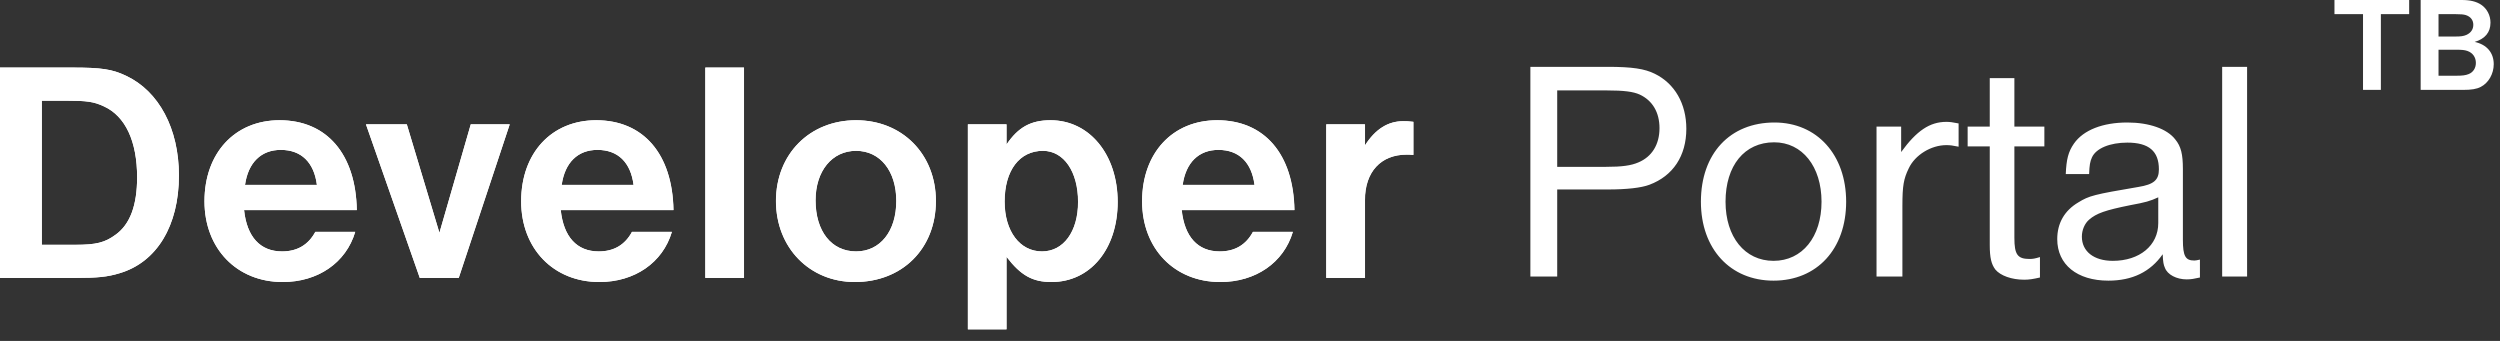
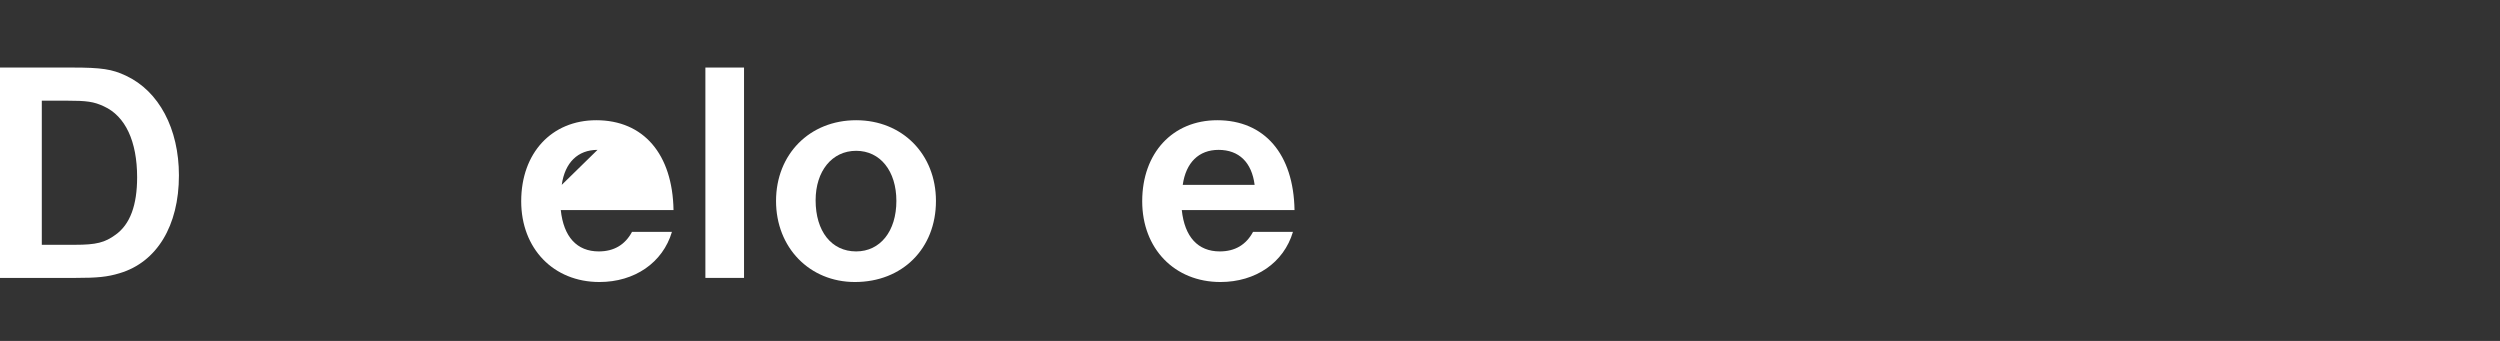
<svg xmlns="http://www.w3.org/2000/svg" width="100%" height="100%" viewBox="0 0 154 21" version="1.1" xml:space="preserve" style="fill-rule:evenodd;clip-rule:evenodd;stroke-linejoin:round;stroke-miterlimit:2;">
  <rect x="0" y="0" width="154" height="21" fill="#333333" stroke="none" />
  <g transform="matrix(1,0,0,1,-8.866,-12.017)">
-     <path d="M157.27,12.889L155.528,12.889L155.528,17.554L154.428,17.554L154.428,12.889L152.669,12.889L152.669,12.017L157.27,12.017L157.27,12.889ZM160.596,17.554L157.979,17.554L157.979,12.017L160.513,12.017C161.022,12.017 161.405,12.108 161.705,12.307C162.063,12.548 162.28,12.963 162.28,13.412C162.28,14.009 161.947,14.408 161.305,14.599C162.047,14.756 162.48,15.263 162.48,15.968C162.48,16.566 162.163,17.122 161.68,17.371C161.422,17.504 161.105,17.554 160.596,17.554ZM159.079,12.889L159.079,14.267L160.105,14.267C160.463,14.267 160.621,14.242 160.797,14.167C161.072,14.042 161.222,13.826 161.222,13.544C161.222,13.262 161.063,13.046 160.763,12.947C160.63,12.905 160.455,12.889 160.138,12.889L159.079,12.889ZM159.079,15.08L159.079,16.682L160.155,16.682C160.546,16.682 160.746,16.657 160.93,16.582C161.213,16.475 161.38,16.209 161.38,15.893C161.38,15.545 161.188,15.271 160.855,15.155C160.688,15.097 160.521,15.08 160.171,15.08L159.079,15.08ZM104.79,23.688L107.94,23.688C109.049,23.688 109.963,23.591 110.469,23.398C111.927,22.855 112.744,21.616 112.744,19.95C112.744,18.401 112.025,17.161 110.799,16.561C110.177,16.251 109.399,16.134 107.901,16.134L103.137,16.134L103.137,29.053L104.79,29.053L104.79,23.688ZM104.79,22.294L104.79,17.587L107.843,17.587C108.913,17.587 109.477,17.665 109.866,17.839C110.663,18.207 111.091,18.943 111.091,19.911C111.091,20.918 110.624,21.674 109.788,22.022C109.341,22.216 108.777,22.294 107.804,22.294L104.79,22.294ZM118.174,19.563C115.431,19.563 113.642,21.48 113.642,24.443C113.642,27.349 115.451,29.305 118.115,29.305C120.799,29.305 122.589,27.349 122.589,24.443C122.589,21.558 120.799,19.563 118.174,19.563ZM118.154,20.783C119.885,20.783 121.072,22.274 121.072,24.443C121.072,26.613 119.885,28.085 118.115,28.085C116.346,28.085 115.159,26.613 115.159,24.443C115.159,22.216 116.326,20.783 118.154,20.783ZM124.46,19.814L125.977,19.814L125.977,21.383C126.93,20.066 127.746,19.524 128.758,19.524C128.972,19.524 129.127,19.543 129.516,19.621L129.516,21.054C129.147,20.977 128.991,20.957 128.758,20.957C127.824,20.957 126.832,21.558 126.443,22.39C126.132,23.03 126.054,23.456 126.054,24.695L126.054,29.053L124.46,29.053L124.46,19.814ZM132.952,19.814L132.952,16.832L131.435,16.832L131.435,19.814L130.073,19.814L130.073,21.035L131.435,21.035L131.435,27.116C131.435,27.891 131.532,28.298 131.785,28.627C132.096,28.995 132.777,29.247 133.555,29.247C133.866,29.247 134.099,29.208 134.527,29.111L134.527,27.852C134.216,27.949 134.08,27.969 133.885,27.969C133.146,27.969 132.952,27.697 132.952,26.671L132.952,21.035L134.799,21.035L134.799,19.814L132.952,19.814ZM144.339,28.017L144.382,28.007L144.382,29.111C144.032,29.189 143.838,29.227 143.566,29.227C142.943,29.227 142.379,28.937 142.224,28.511C142.146,28.337 142.107,28.182 142.088,27.678C141.329,28.763 140.22,29.305 138.742,29.305C136.817,29.305 135.592,28.317 135.592,26.748C135.592,25.761 136.039,24.986 136.895,24.482C137.556,24.075 137.848,23.998 140.59,23.533C141.543,23.378 141.854,23.107 141.854,22.449C141.854,21.325 141.232,20.802 139.909,20.802C138.84,20.802 137.984,21.151 137.731,21.712C137.614,21.964 137.575,22.197 137.556,22.739L136.117,22.739C136.156,21.829 136.272,21.364 136.622,20.86C137.206,20.027 138.392,19.563 139.909,19.563C141.251,19.563 142.36,19.95 142.865,20.609C143.216,21.035 143.332,21.519 143.332,22.429L143.332,26.787C143.332,27.794 143.488,28.065 144.032,28.065C144.121,28.065 144.194,28.049 144.339,28.017ZM139.015,28.085C140.668,28.085 141.815,27.136 141.815,25.761L141.815,24.172C141.31,24.405 141.037,24.482 140.084,24.657C138.548,24.966 138.003,25.16 137.556,25.547C137.284,25.78 137.109,26.187 137.109,26.593C137.109,27.504 137.848,28.085 139.015,28.085ZM147.287,16.134L145.751,16.134L145.751,29.053L147.287,29.053L147.287,16.134ZM13.528,29.137L8.866,29.137L8.866,16.181L13.313,16.181C15.108,16.181 15.771,16.278 16.629,16.686C18.658,17.638 19.887,19.949 19.887,22.824C19.887,25.932 18.521,28.166 16.239,28.846C15.479,29.079 14.854,29.137 13.528,29.137ZM11.441,18.221L11.441,27.098L13.489,27.098C14.796,27.098 15.322,26.962 15.986,26.476C16.883,25.835 17.312,24.65 17.312,22.941C17.312,20.726 16.59,19.172 15.264,18.57C14.64,18.279 14.211,18.221 12.943,18.221L11.441,18.221ZM30.843,24.961C30.785,21.503 28.99,19.425 26.084,19.425C23.334,19.425 21.461,21.445 21.461,24.417C21.461,27.331 23.451,29.39 26.279,29.39C28.444,29.39 30.18,28.205 30.746,26.301L28.288,26.301C27.859,27.098 27.176,27.506 26.24,27.506C24.894,27.506 24.075,26.612 23.9,24.961L30.843,24.961ZM23.958,23.407C24.153,22.028 24.953,21.251 26.162,21.251C27.43,21.251 28.21,22.028 28.386,23.407L23.958,23.407ZM34.723,29.137L31.407,19.677L33.923,19.677L35.932,26.359L37.863,19.677L40.262,19.677L37.122,29.137L34.723,29.137ZM50.349,24.961C50.29,21.503 48.496,19.425 45.589,19.425C42.839,19.425 40.967,21.445 40.967,24.417C40.967,27.331 42.956,29.39 45.784,29.39C47.949,29.39 49.685,28.205 50.251,26.301L47.793,26.301C47.364,27.098 46.682,27.506 45.745,27.506C44.399,27.506 43.58,26.612 43.405,24.961L50.349,24.961ZM43.463,23.407C43.658,22.028 44.458,21.251 45.667,21.251C46.935,21.251 47.715,22.028 47.891,23.407L43.463,23.407ZM52.311,29.137L52.311,16.181L54.691,16.181L54.691,29.137L52.311,29.137ZM61.597,19.425C58.73,19.425 56.662,21.523 56.662,24.398C56.662,27.272 58.73,29.39 61.519,29.39C64.445,29.39 66.512,27.331 66.512,24.398C66.512,21.523 64.445,19.425 61.597,19.425ZM61.597,21.309C63.079,21.309 64.074,22.552 64.074,24.398C64.074,26.262 63.079,27.506 61.597,27.506C60.076,27.506 59.1,26.262 59.1,24.359C59.1,22.552 60.115,21.309 61.597,21.309ZM68.483,32.303L68.483,19.677L70.862,19.677L70.862,20.921C71.584,19.852 72.364,19.425 73.574,19.425C75.973,19.425 77.709,21.542 77.709,24.456C77.709,27.35 76.031,29.39 73.632,29.39C72.462,29.39 71.74,28.982 70.862,27.836L70.862,32.303L68.483,32.303ZM75.271,24.456C75.271,22.591 74.393,21.309 73.106,21.309C71.662,21.309 70.745,22.513 70.745,24.436C70.745,26.262 71.682,27.506 73.047,27.506C74.373,27.506 75.271,26.282 75.271,24.456ZM88.597,24.961C88.538,21.503 86.744,19.425 83.838,19.425C81.087,19.425 79.215,21.445 79.215,24.417C79.215,27.331 81.204,29.39 84.033,29.39C86.198,29.39 87.934,28.205 88.499,26.301L86.042,26.301C85.613,27.098 84.93,27.506 83.994,27.506C82.648,27.506 81.829,26.612 81.653,24.961L88.597,24.961ZM81.712,23.407C81.907,22.028 82.706,21.251 83.916,21.251C85.184,21.251 85.964,22.028 86.139,23.407L81.712,23.407ZM90.559,29.137L90.559,19.677L92.939,19.677L92.939,20.979C93.583,19.969 94.363,19.483 95.299,19.483C95.475,19.483 95.611,19.483 95.923,19.522L95.923,21.562C95.767,21.542 95.592,21.542 95.514,21.542C93.914,21.542 92.939,22.61 92.939,24.339L92.939,29.137L90.559,29.137Z" style="fill:white;" />
-   </g>
+     </g>
  <g transform="matrix(1,0,0,1,-8.866,-12.017)">
    <path d="M8.866,29.136L13.529,29.136C14.855,29.136 15.48,29.078 16.24,28.845C18.523,28.165 19.888,25.931 19.888,22.822C19.888,19.947 18.659,17.635 16.631,16.683C15.772,16.275 15.109,16.178 13.314,16.178L8.866,16.178L8.866,29.136ZM11.441,27.096L11.441,18.218L12.943,18.218C14.211,18.218 14.641,18.276 15.265,18.568C16.591,19.17 17.313,20.724 17.313,22.939C17.313,24.648 16.884,25.834 15.987,26.475C15.323,26.96 14.797,27.096 13.49,27.096L11.441,27.096Z" style="fill:white;fill-rule:nonzero;" />
  </g>
  <g transform="matrix(1,0,0,1,-8.866,-12.017)">
-     <path d="M30.847,24.959C30.788,21.501 28.994,19.423 26.087,19.423C23.336,19.423 21.463,21.443 21.463,24.415C21.463,27.33 23.453,29.389 26.282,29.389C28.447,29.389 30.183,28.204 30.749,26.3L28.291,26.3C27.862,27.096 27.179,27.504 26.243,27.504C24.897,27.504 24.077,26.611 23.902,24.959L30.847,24.959ZM23.96,23.405C24.155,22.026 24.955,21.249 26.165,21.249C27.433,21.249 28.213,22.026 28.389,23.405L23.96,23.405Z" style="fill:white;fill-rule:nonzero;" />
-   </g>
+     </g>
  <g transform="matrix(1,0,0,1,-8.866,-12.017)">
-     <path d="M31.411,19.675L34.727,29.136L37.126,29.136L40.267,19.675L37.868,19.675L35.936,26.358L33.927,19.675L31.411,19.675Z" style="fill:white;fill-rule:nonzero;" />
-   </g>
+     </g>
  <g transform="matrix(1,0,0,1,-8.866,-12.017)">
-     <path d="M50.355,24.959C50.296,21.501 48.502,19.423 45.595,19.423C42.844,19.423 40.972,21.443 40.972,24.415C40.972,27.33 42.961,29.389 45.79,29.389C47.955,29.389 49.692,28.204 50.257,26.3L47.799,26.3C47.37,27.096 46.687,27.504 45.751,27.504C44.405,27.504 43.586,26.611 43.41,24.959L50.355,24.959ZM43.469,23.405C43.664,22.026 44.464,21.249 45.673,21.249C46.941,21.249 47.721,22.026 47.897,23.405L43.469,23.405Z" style="fill:white;fill-rule:nonzero;" />
+     <path d="M50.355,24.959C50.296,21.501 48.502,19.423 45.595,19.423C42.844,19.423 40.972,21.443 40.972,24.415C40.972,27.33 42.961,29.389 45.79,29.389C47.955,29.389 49.692,28.204 50.257,26.3L47.799,26.3C47.37,27.096 46.687,27.504 45.751,27.504C44.405,27.504 43.586,26.611 43.41,24.959L50.355,24.959ZM43.469,23.405C43.664,22.026 44.464,21.249 45.673,21.249L43.469,23.405Z" style="fill:white;fill-rule:nonzero;" />
  </g>
  <g transform="matrix(1,0,0,1,-8.866,-12.017)">
    <rect x="52.318" y="16.178" width="2.38" height="12.958" style="fill:white;fill-rule:nonzero;" />
  </g>
  <g transform="matrix(1,0,0,1,-8.866,-12.017)">
    <path d="M61.605,19.423C58.737,19.423 56.67,21.521 56.67,24.396C56.67,27.271 58.737,29.389 61.527,29.389C64.453,29.389 66.521,27.33 66.521,24.396C66.521,21.521 64.453,19.423 61.605,19.423ZM61.605,21.307C63.088,21.307 64.083,22.55 64.083,24.396C64.083,26.261 63.088,27.504 61.605,27.504C60.083,27.504 59.108,26.261 59.108,24.357C59.108,22.55 60.122,21.307 61.605,21.307Z" style="fill:white;fill-rule:nonzero;" />
  </g>
  <g transform="matrix(1,0,0,1,-8.866,-12.017)">
-     <path d="M68.492,19.675L68.492,32.303L70.872,32.303L70.872,27.835C71.75,28.981 72.472,29.389 73.642,29.389C76.042,29.389 77.719,27.349 77.719,24.454C77.719,21.54 75.983,19.423 73.584,19.423C72.374,19.423 71.594,19.85 70.872,20.918L70.872,19.675L68.492,19.675ZM73.116,21.307C74.403,21.307 75.281,22.589 75.281,24.454C75.281,26.28 74.384,27.504 73.057,27.504C71.691,27.504 70.755,26.261 70.755,24.435C70.755,22.512 71.672,21.307 73.116,21.307Z" style="fill:white;fill-rule:nonzero;" />
-   </g>
+     </g>
  <g transform="matrix(1,0,0,1,-8.866,-12.017)">
    <path d="M88.609,24.959C88.551,21.501 86.756,19.423 83.849,19.423C81.099,19.423 79.226,21.443 79.226,24.415C79.226,27.33 81.216,29.389 84.044,29.389C86.21,29.389 87.946,28.204 88.512,26.3L86.054,26.3C85.625,27.096 84.942,27.504 84.005,27.504C82.659,27.504 81.84,26.611 81.664,24.959L88.609,24.959ZM81.723,23.405C81.918,22.026 82.718,21.249 83.927,21.249C85.195,21.249 85.976,22.026 86.151,23.405L81.723,23.405Z" style="fill:white;fill-rule:nonzero;" />
  </g>
  <g transform="matrix(1,0,0,1,-8.866,-12.017)">
-     <path d="M90.572,19.675L90.572,29.136L92.952,29.136L92.952,24.338C92.952,22.609 93.928,21.54 95.527,21.54C95.605,21.54 95.781,21.54 95.937,21.56L95.937,19.52C95.625,19.481 95.488,19.481 95.313,19.481C94.376,19.481 93.596,19.967 92.952,20.977L92.952,19.675L90.572,19.675Z" style="fill:white;fill-rule:nonzero;" />
-   </g>
+     </g>
</svg>